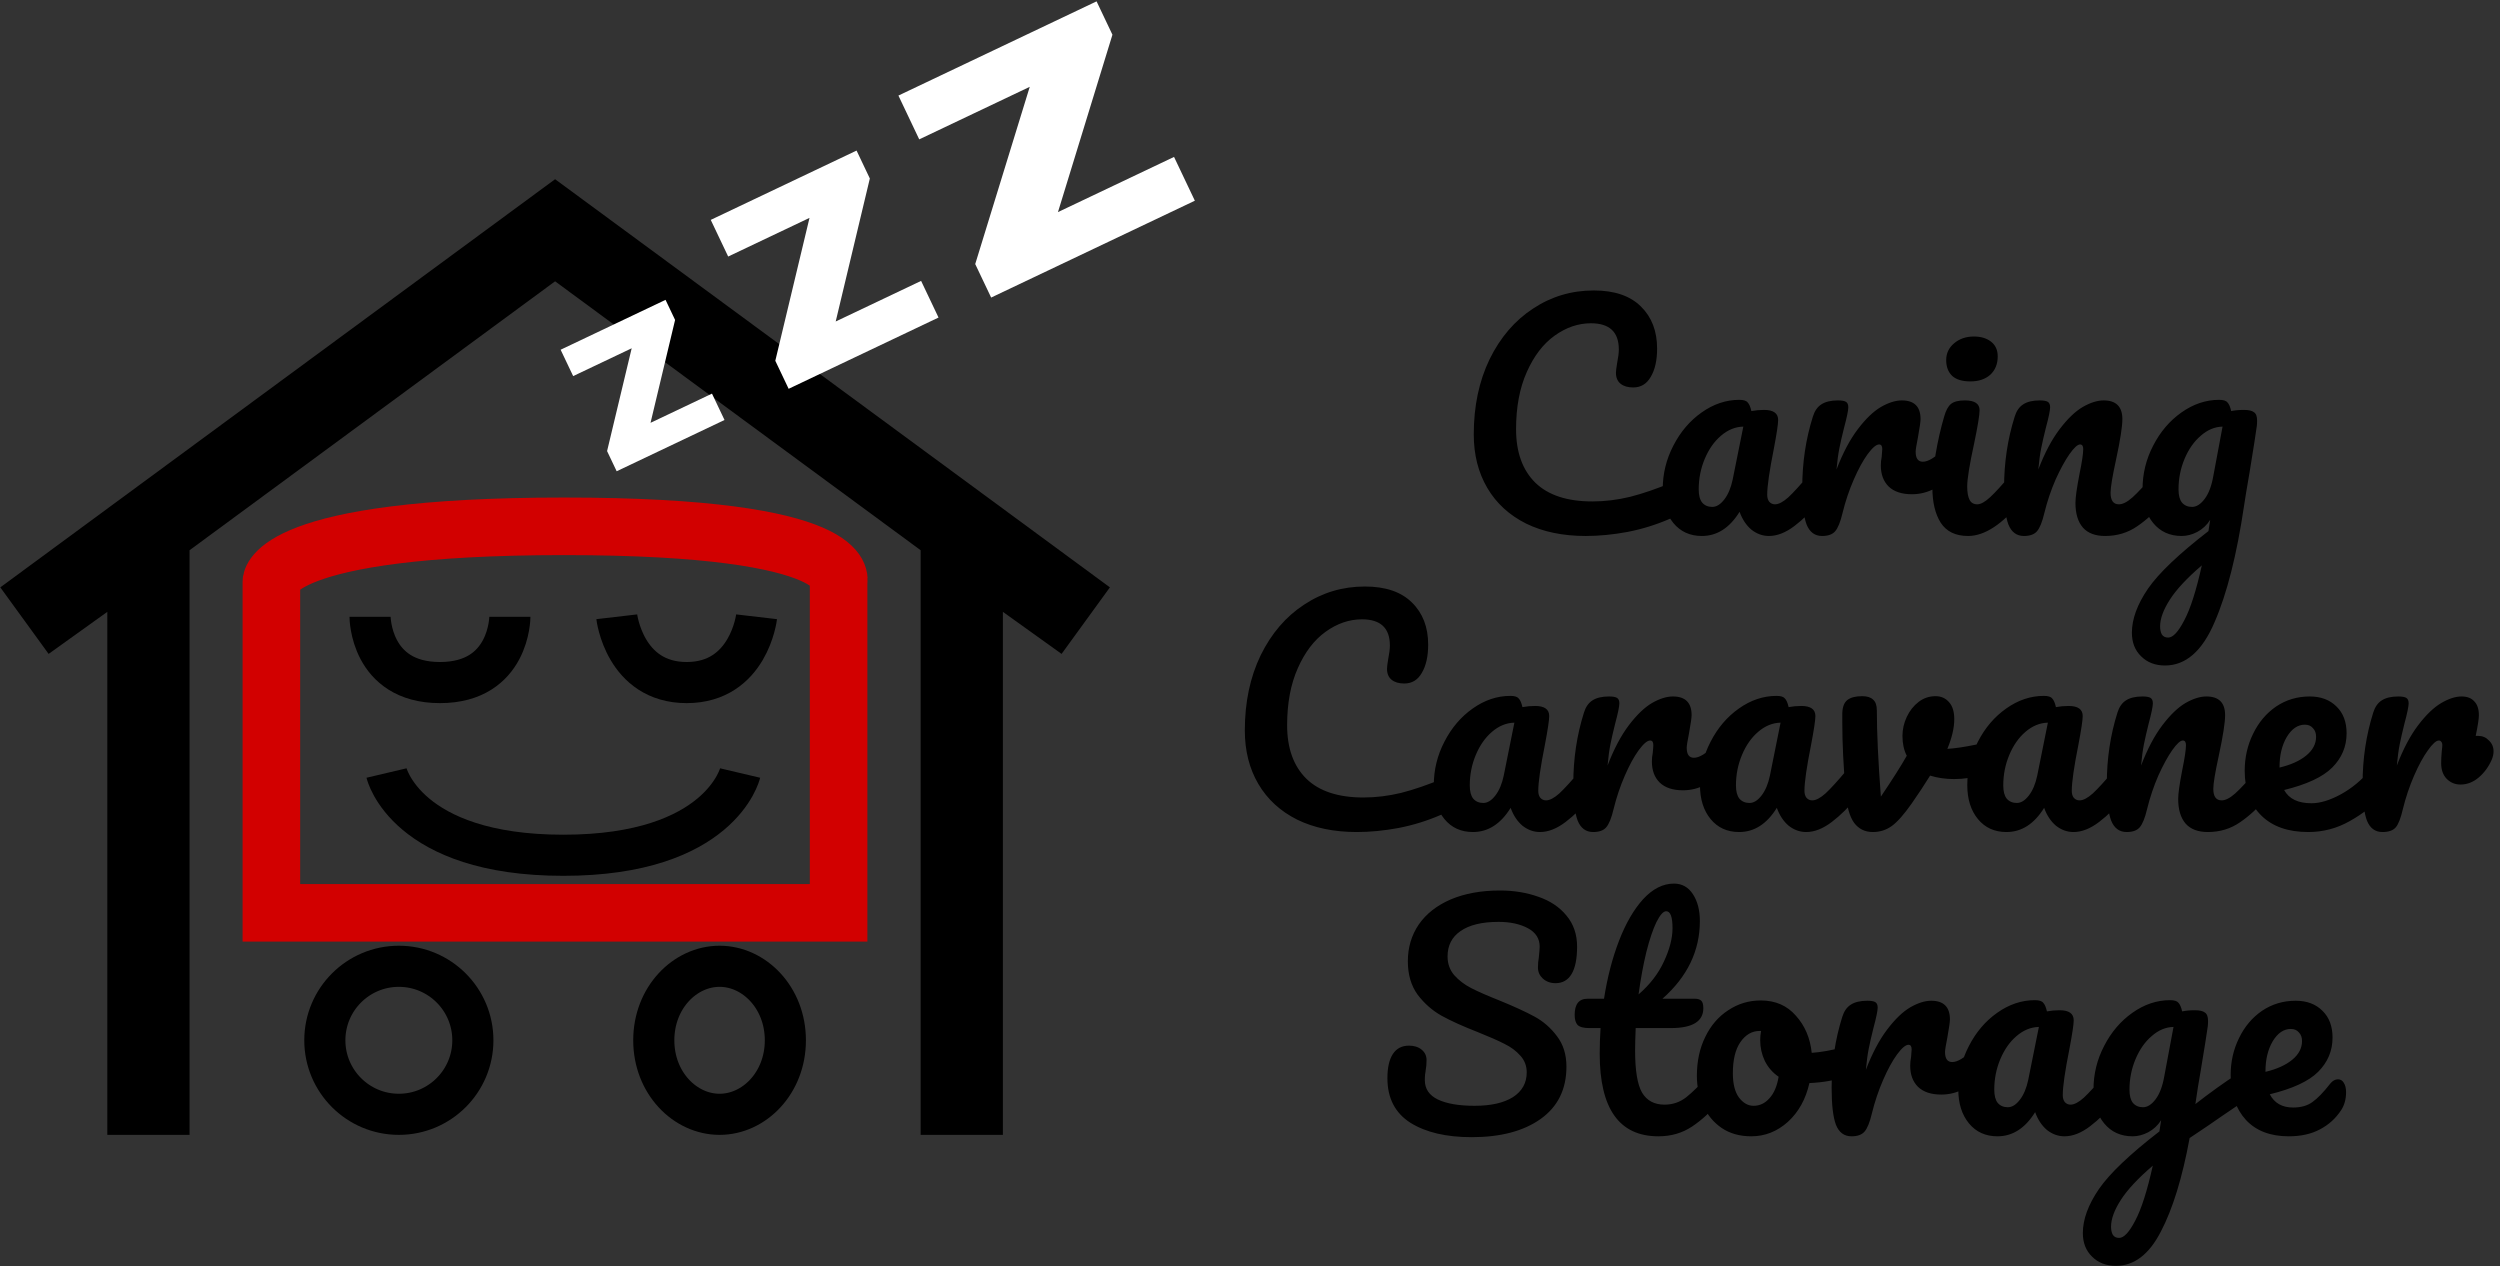
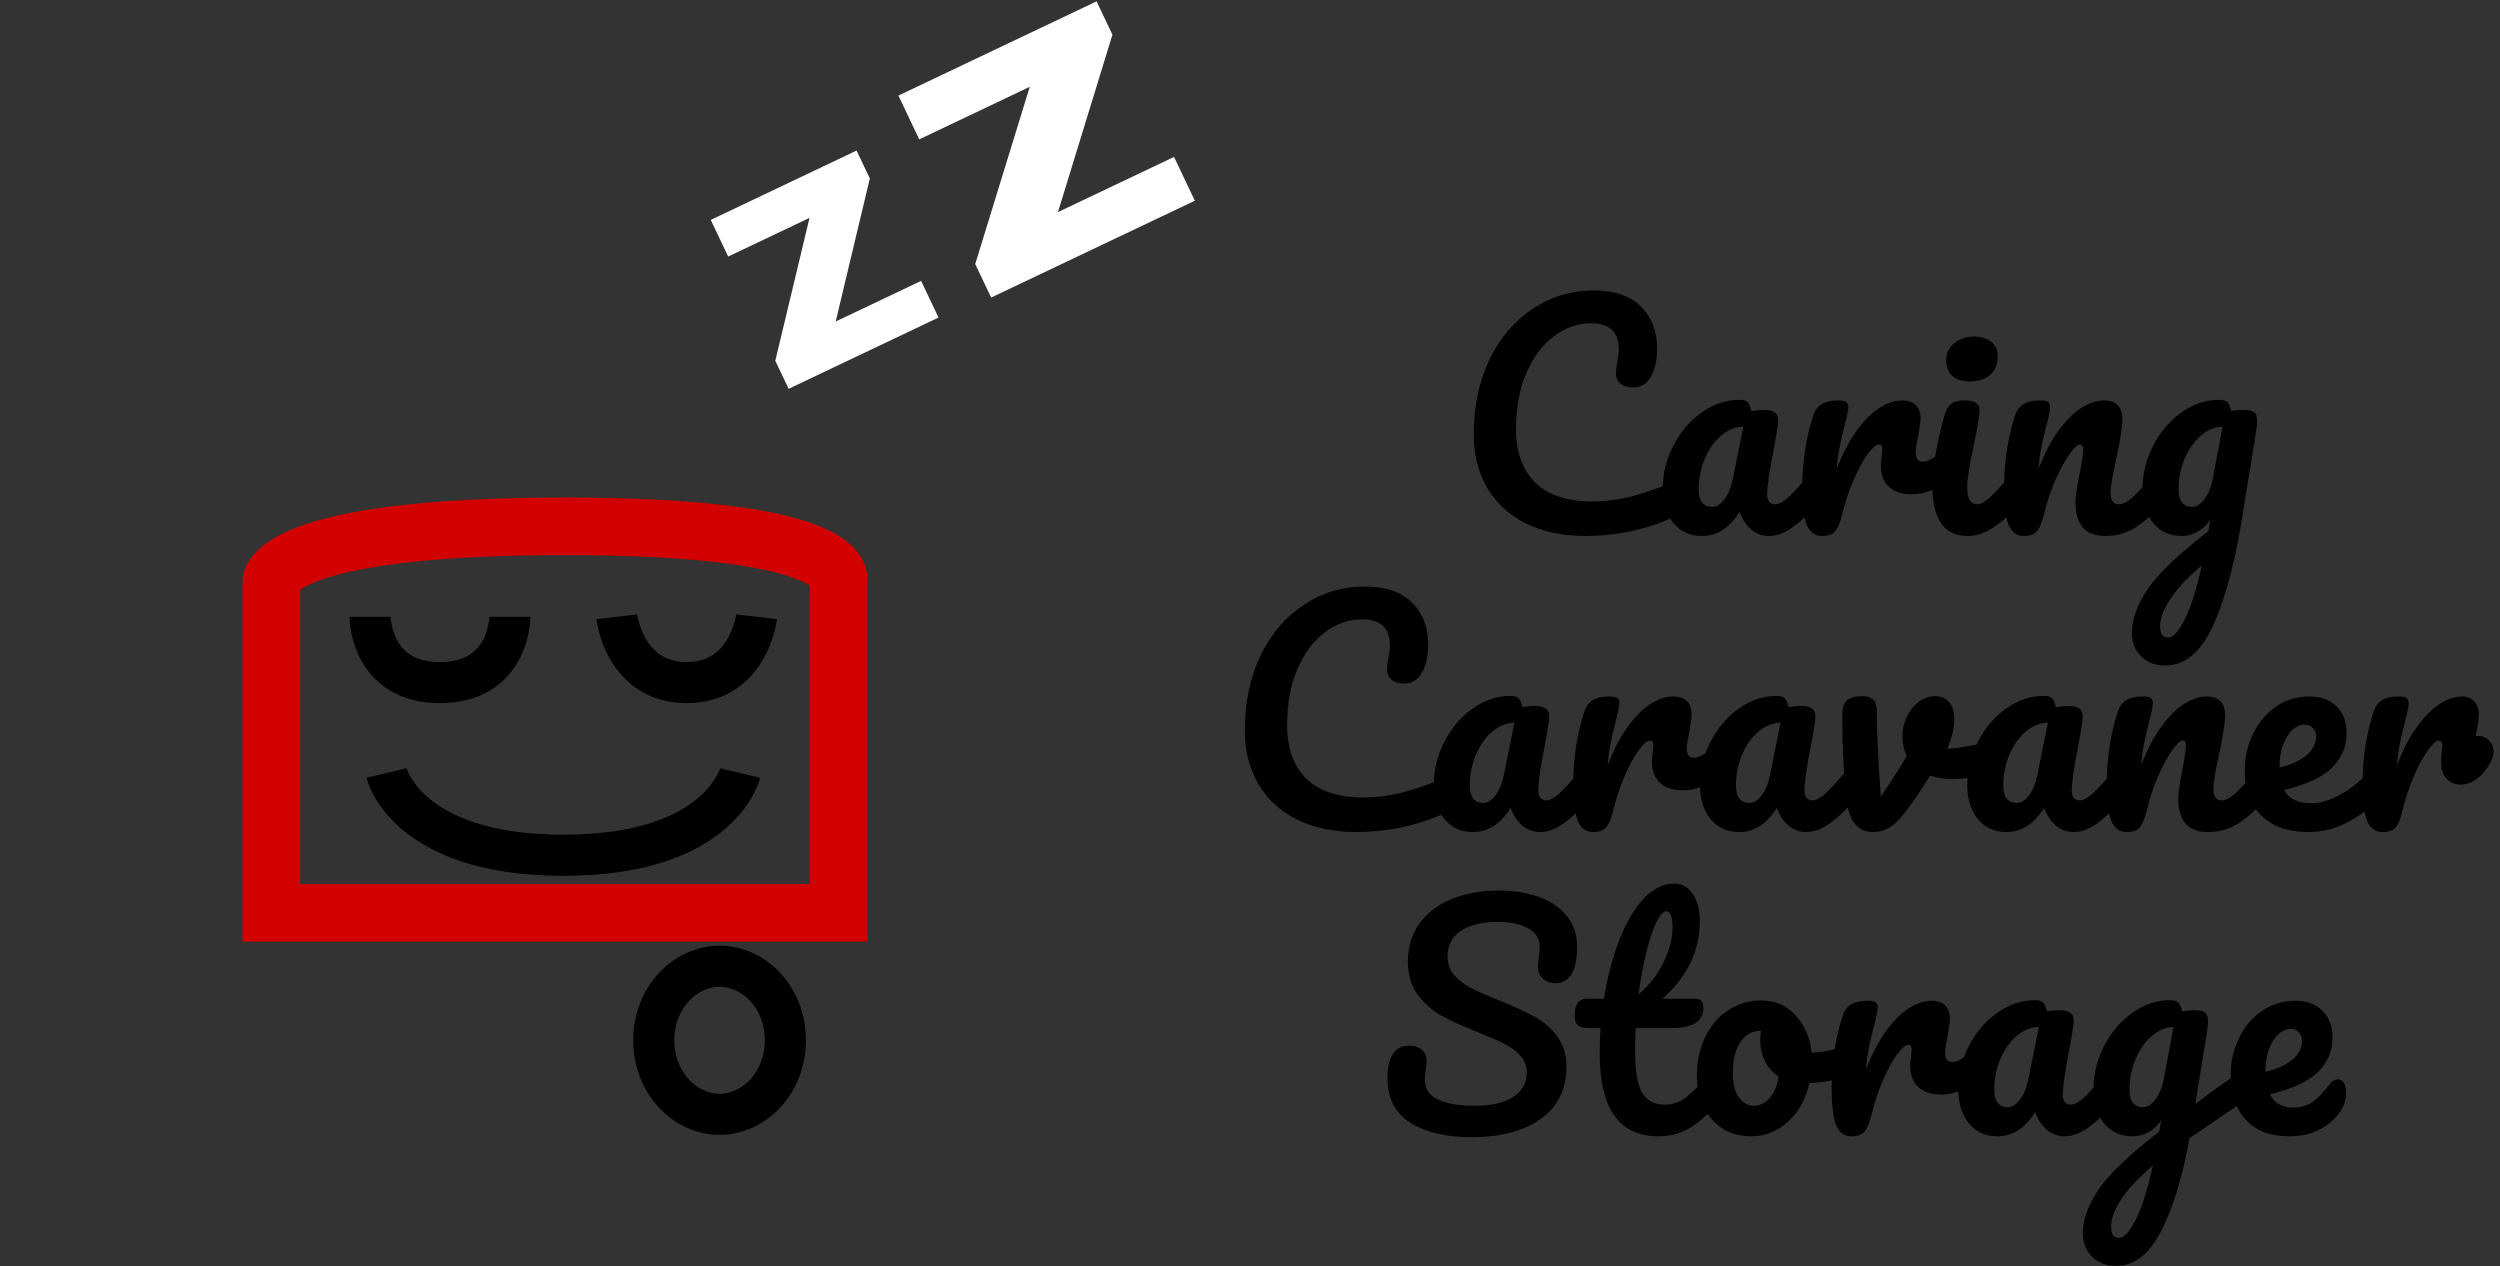
<svg xmlns="http://www.w3.org/2000/svg" width="304" height="154" viewBox="0 0 304 154" fill="none">
  <rect x="0" y="0" width="304" height="154" fill="#333333" stroke="none" />
-   <path d="M18.05 138V64.667L3 75.451L67.5 28L132 75.451L116.95 64.667V138" stroke="black" stroke-width="10" />
  <path d="M33 70.714V111H101.973V70.714C101.973 70.714 104.197 64 68.599 64C33 64 33 70.714 33 70.714Z" stroke="#D20000" stroke-width="7" />
-   <circle cx="48.5" cy="126.5" r="9" stroke="black" stroke-width="5" />
  <path d="M192.824 65.175C190.048 65.175 187.633 64.673 185.579 63.67C183.526 62.643 181.951 61.197 180.854 59.33C179.758 57.463 179.209 55.293 179.209 52.82C179.209 49.39 179.851 46.345 181.134 43.685C182.441 41.025 184.203 38.972 186.419 37.525C188.636 36.055 191.098 35.32 193.804 35.32C196.324 35.32 198.238 35.973 199.544 37.28C200.851 38.563 201.504 40.267 201.504 42.39C201.504 43.813 201.248 44.957 200.734 45.82C200.244 46.683 199.533 47.115 198.599 47.115C197.946 47.115 197.433 46.963 197.059 46.66C196.686 46.357 196.499 45.913 196.499 45.33C196.499 45.12 196.546 44.735 196.639 44.175C196.779 43.475 196.849 42.915 196.849 42.495C196.849 40.372 195.718 39.31 193.454 39.31C191.914 39.31 190.444 39.812 189.044 40.815C187.644 41.818 186.513 43.3 185.649 45.26C184.786 47.197 184.354 49.507 184.354 52.19C184.354 54.99 185.136 57.16 186.699 58.7C188.263 60.217 190.573 60.975 193.629 60.975C195.146 60.975 196.674 60.788 198.214 60.415C199.778 60.018 201.504 59.423 203.394 58.63C203.744 58.49 204.036 58.42 204.269 58.42C204.643 58.42 204.923 58.56 205.109 58.84C205.296 59.12 205.389 59.482 205.389 59.925C205.389 61.348 204.619 62.398 203.079 63.075C201.423 63.798 199.696 64.335 197.899 64.685C196.126 65.012 194.434 65.175 192.824 65.175ZM206.948 65.175C205.502 65.175 204.347 64.65 203.483 63.6C202.62 62.55 202.188 61.173 202.188 59.47C202.188 57.603 202.62 55.842 203.483 54.185C204.347 52.505 205.49 51.163 206.913 50.16C208.36 49.133 209.888 48.62 211.498 48.62C212.012 48.62 212.35 48.725 212.513 48.935C212.7 49.122 212.852 49.472 212.968 49.985C213.458 49.892 213.972 49.845 214.508 49.845C215.652 49.845 216.223 50.253 216.223 51.07C216.223 51.56 216.048 52.727 215.698 54.57C215.162 57.253 214.893 59.12 214.893 60.17C214.893 60.52 214.975 60.8 215.138 61.01C215.325 61.22 215.558 61.325 215.838 61.325C216.282 61.325 216.818 61.045 217.448 60.485C218.078 59.902 218.93 58.968 220.003 57.685C220.283 57.358 220.598 57.195 220.948 57.195C221.252 57.195 221.485 57.335 221.648 57.615C221.835 57.895 221.928 58.28 221.928 58.77C221.928 59.703 221.707 60.427 221.263 60.94C220.307 62.13 219.292 63.133 218.218 63.95C217.145 64.767 216.107 65.175 215.103 65.175C214.333 65.175 213.622 64.918 212.968 64.405C212.338 63.868 211.86 63.145 211.533 62.235C210.32 64.195 208.792 65.175 206.948 65.175ZM208.208 61.64C208.722 61.64 209.212 61.337 209.678 60.73C210.145 60.123 210.483 59.318 210.693 58.315L211.988 51.875C211.008 51.898 210.098 52.272 209.258 52.995C208.442 53.695 207.788 54.628 207.298 55.795C206.808 56.962 206.563 58.198 206.563 59.505C206.563 60.228 206.703 60.765 206.983 61.115C207.287 61.465 207.695 61.64 208.208 61.64ZM221.569 65.175C220.682 65.175 220.052 64.708 219.679 63.775C219.329 62.842 219.154 61.348 219.154 59.295C219.154 56.262 219.585 53.38 220.449 50.65C220.659 49.973 220.997 49.483 221.464 49.18C221.954 48.853 222.63 48.69 223.494 48.69C223.96 48.69 224.287 48.748 224.474 48.865C224.66 48.982 224.754 49.203 224.754 49.53C224.754 49.903 224.579 50.743 224.229 52.05C223.995 52.983 223.809 53.8 223.669 54.5C223.529 55.2 223.412 56.063 223.319 57.09C224.089 55.083 224.952 53.45 225.909 52.19C226.865 50.93 227.799 50.032 228.709 49.495C229.642 48.958 230.494 48.69 231.264 48.69C232.78 48.69 233.539 49.448 233.539 50.965C233.539 51.268 233.434 52.003 233.224 53.17C233.037 54.103 232.944 54.687 232.944 54.92C232.944 55.737 233.235 56.145 233.819 56.145C234.472 56.145 235.312 55.632 236.339 54.605C236.642 54.302 236.957 54.15 237.284 54.15C237.587 54.15 237.82 54.29 237.984 54.57C238.17 54.827 238.264 55.177 238.264 55.62C238.264 56.483 238.03 57.16 237.564 57.65C236.91 58.327 236.14 58.91 235.254 59.4C234.39 59.867 233.469 60.1 232.489 60.1C231.252 60.1 230.307 59.785 229.654 59.155C229.024 58.525 228.709 57.673 228.709 56.6C228.709 56.25 228.744 55.9 228.814 55.55C228.86 55.083 228.884 54.768 228.884 54.605C228.884 54.232 228.755 54.045 228.499 54.045C228.149 54.045 227.682 54.442 227.099 55.235C226.539 56.005 225.979 57.032 225.419 58.315C224.859 59.598 224.404 60.952 224.054 62.375C223.797 63.472 223.494 64.218 223.144 64.615C222.817 64.988 222.292 65.175 221.569 65.175ZM239.597 46.38C238.617 46.38 237.882 46.158 237.392 45.715C236.902 45.248 236.657 44.607 236.657 43.79C236.657 42.973 236.972 42.297 237.602 41.76C238.255 41.2 239.06 40.92 240.017 40.92C240.88 40.92 241.58 41.13 242.117 41.55C242.653 41.97 242.922 42.565 242.922 43.335C242.922 44.268 242.618 45.015 242.012 45.575C241.405 46.112 240.6 46.38 239.597 46.38ZM239.317 65.175C237.8 65.175 236.692 64.638 235.992 63.565C235.315 62.492 234.977 61.068 234.977 59.295C234.977 58.245 235.105 56.903 235.362 55.27C235.642 53.613 235.992 52.073 236.412 50.65C236.622 49.903 236.902 49.39 237.252 49.11C237.602 48.83 238.162 48.69 238.932 48.69C240.122 48.69 240.717 49.087 240.717 49.88C240.717 50.463 240.495 51.817 240.052 53.94C239.492 56.507 239.212 58.245 239.212 59.155C239.212 59.855 239.305 60.392 239.492 60.765C239.678 61.138 239.993 61.325 240.437 61.325C240.857 61.325 241.382 61.033 242.012 60.45C242.642 59.867 243.482 58.945 244.532 57.685C244.812 57.358 245.127 57.195 245.477 57.195C245.78 57.195 246.013 57.335 246.177 57.615C246.363 57.895 246.457 58.28 246.457 58.77C246.457 59.703 246.235 60.427 245.792 60.94C243.482 63.763 241.323 65.175 239.317 65.175ZM246.11 65.175C245.223 65.175 244.593 64.708 244.22 63.775C243.87 62.842 243.695 61.348 243.695 59.295C243.695 56.262 244.126 53.38 244.99 50.65C245.2 49.973 245.538 49.483 246.005 49.18C246.495 48.853 247.171 48.69 248.035 48.69C248.501 48.69 248.828 48.748 249.015 48.865C249.201 48.982 249.295 49.203 249.295 49.53C249.295 49.903 249.12 50.743 248.77 52.05C248.536 52.983 248.35 53.8 248.21 54.5C248.07 55.2 247.953 56.063 247.86 57.09C248.63 55.083 249.493 53.45 250.45 52.19C251.406 50.93 252.34 50.032 253.25 49.495C254.183 48.958 255.035 48.69 255.805 48.69C257.321 48.69 258.08 49.448 258.08 50.965C258.08 51.875 257.823 53.52 257.31 55.9C256.866 57.93 256.645 59.272 256.645 59.925C256.645 60.858 256.983 61.325 257.66 61.325C258.126 61.325 258.675 61.045 259.305 60.485C259.958 59.902 260.821 58.968 261.895 57.685C262.175 57.358 262.49 57.195 262.84 57.195C263.143 57.195 263.376 57.335 263.54 57.615C263.726 57.895 263.82 58.28 263.82 58.77C263.82 59.703 263.598 60.427 263.155 60.94C262.151 62.177 261.066 63.192 259.9 63.985C258.756 64.778 257.45 65.175 255.98 65.175C254.79 65.175 253.891 64.837 253.285 64.16C252.678 63.46 252.375 62.457 252.375 61.15C252.375 60.497 252.538 59.33 252.865 57.65C253.168 56.18 253.32 55.165 253.32 54.605C253.32 54.232 253.191 54.045 252.935 54.045C252.631 54.045 252.2 54.442 251.64 55.235C251.103 56.005 250.543 57.032 249.96 58.315C249.4 59.598 248.945 60.952 248.595 62.375C248.338 63.472 248.035 64.218 247.685 64.615C247.358 64.988 246.833 65.175 246.11 65.175ZM272.853 49.845C273.436 49.845 273.845 49.938 274.078 50.125C274.335 50.288 274.463 50.627 274.463 51.14C274.463 51.42 274.451 51.642 274.428 51.805C274.335 52.528 274.043 54.395 273.553 57.405C273.203 59.435 272.981 60.777 272.888 61.43C272.001 67.45 270.8 72.198 269.283 75.675C267.79 79.175 265.783 80.925 263.263 80.925C262.073 80.925 261.105 80.552 260.358 79.805C259.611 79.082 259.238 78.125 259.238 76.935C259.238 75.278 259.891 73.493 261.198 71.58C262.505 69.69 264.955 67.357 268.548 64.58L268.758 63.215C268.361 63.845 267.836 64.335 267.183 64.685C266.553 65.012 265.923 65.175 265.293 65.175C263.846 65.175 262.691 64.65 261.828 63.6C260.965 62.55 260.533 61.173 260.533 59.47C260.533 57.603 260.965 55.842 261.828 54.185C262.691 52.505 263.835 51.163 265.258 50.16C266.705 49.133 268.233 48.62 269.843 48.62C270.356 48.62 270.695 48.725 270.858 48.935C271.045 49.122 271.196 49.472 271.313 49.985C271.756 49.892 272.27 49.845 272.853 49.845ZM266.553 61.64C267.09 61.64 267.603 61.313 268.093 60.66C268.583 60.007 268.933 59.073 269.143 57.86L270.263 51.875C269.306 51.898 268.42 52.272 267.603 52.995C266.786 53.695 266.133 54.628 265.643 55.795C265.153 56.962 264.908 58.198 264.908 59.505C264.908 60.228 265.048 60.765 265.328 61.115C265.631 61.465 266.04 61.64 266.553 61.64ZM263.648 77.53C264.231 77.53 264.885 76.83 265.608 75.43C266.355 74.03 267.066 71.802 267.743 68.745C265.946 70.285 264.651 71.673 263.858 72.91C263.065 74.147 262.668 75.232 262.668 76.165C262.668 76.562 262.738 76.888 262.878 77.145C263.041 77.402 263.298 77.53 263.648 77.53ZM164.985 101.175C162.208 101.175 159.793 100.673 157.74 99.67C155.687 98.643 154.112 97.197 153.015 95.33C151.918 93.463 151.37 91.293 151.37 88.82C151.37 85.39 152.012 82.345 153.295 79.685C154.602 77.025 156.363 74.972 158.58 73.525C160.797 72.055 163.258 71.32 165.965 71.32C168.485 71.32 170.398 71.973 171.705 73.28C173.012 74.563 173.665 76.267 173.665 78.39C173.665 79.813 173.408 80.957 172.895 81.82C172.405 82.683 171.693 83.115 170.76 83.115C170.107 83.115 169.593 82.963 169.22 82.66C168.847 82.357 168.66 81.913 168.66 81.33C168.66 81.12 168.707 80.735 168.8 80.175C168.94 79.475 169.01 78.915 169.01 78.495C169.01 76.372 167.878 75.31 165.615 75.31C164.075 75.31 162.605 75.812 161.205 76.815C159.805 77.818 158.673 79.3 157.81 81.26C156.947 83.197 156.515 85.507 156.515 88.19C156.515 90.99 157.297 93.16 158.86 94.7C160.423 96.217 162.733 96.975 165.79 96.975C167.307 96.975 168.835 96.788 170.375 96.415C171.938 96.018 173.665 95.423 175.555 94.63C175.905 94.49 176.197 94.42 176.43 94.42C176.803 94.42 177.083 94.56 177.27 94.84C177.457 95.12 177.55 95.482 177.55 95.925C177.55 97.348 176.78 98.398 175.24 99.075C173.583 99.798 171.857 100.335 170.06 100.685C168.287 101.012 166.595 101.175 164.985 101.175ZM179.109 101.175C177.662 101.175 176.507 100.65 175.644 99.6C174.781 98.55 174.349 97.173 174.349 95.47C174.349 93.603 174.781 91.842 175.644 90.185C176.507 88.505 177.651 87.163 179.074 86.16C180.521 85.133 182.049 84.62 183.659 84.62C184.172 84.62 184.511 84.725 184.674 84.935C184.861 85.122 185.012 85.472 185.129 85.985C185.619 85.892 186.132 85.845 186.669 85.845C187.812 85.845 188.384 86.253 188.384 87.07C188.384 87.56 188.209 88.727 187.859 90.57C187.322 93.253 187.054 95.12 187.054 96.17C187.054 96.52 187.136 96.8 187.299 97.01C187.486 97.22 187.719 97.325 187.999 97.325C188.442 97.325 188.979 97.045 189.609 96.485C190.239 95.902 191.091 94.968 192.164 93.685C192.444 93.358 192.759 93.195 193.109 93.195C193.412 93.195 193.646 93.335 193.809 93.615C193.996 93.895 194.089 94.28 194.089 94.77C194.089 95.703 193.867 96.427 193.424 96.94C192.467 98.13 191.452 99.133 190.379 99.95C189.306 100.767 188.267 101.175 187.264 101.175C186.494 101.175 185.782 100.918 185.129 100.405C184.499 99.868 184.021 99.145 183.694 98.235C182.481 100.195 180.952 101.175 179.109 101.175ZM180.369 97.64C180.882 97.64 181.372 97.337 181.839 96.73C182.306 96.123 182.644 95.318 182.854 94.315L184.149 87.875C183.169 87.898 182.259 88.272 181.419 88.995C180.602 89.695 179.949 90.628 179.459 91.795C178.969 92.962 178.724 94.198 178.724 95.505C178.724 96.228 178.864 96.765 179.144 97.115C179.447 97.465 179.856 97.64 180.369 97.64ZM193.729 101.175C192.843 101.175 192.213 100.708 191.839 99.775C191.489 98.842 191.314 97.348 191.314 95.295C191.314 92.262 191.746 89.38 192.609 86.65C192.819 85.973 193.158 85.483 193.624 85.18C194.114 84.853 194.791 84.69 195.654 84.69C196.121 84.69 196.448 84.748 196.634 84.865C196.821 84.982 196.914 85.203 196.914 85.53C196.914 85.903 196.739 86.743 196.389 88.05C196.156 88.983 195.969 89.8 195.829 90.5C195.689 91.2 195.573 92.063 195.479 93.09C196.249 91.083 197.113 89.45 198.069 88.19C199.026 86.93 199.959 86.032 200.869 85.495C201.803 84.958 202.654 84.69 203.424 84.69C204.941 84.69 205.699 85.448 205.699 86.965C205.699 87.268 205.594 88.003 205.384 89.17C205.198 90.103 205.104 90.687 205.104 90.92C205.104 91.737 205.396 92.145 205.979 92.145C206.633 92.145 207.473 91.632 208.499 90.605C208.803 90.302 209.118 90.15 209.444 90.15C209.748 90.15 209.981 90.29 210.144 90.57C210.331 90.827 210.424 91.177 210.424 91.62C210.424 92.483 210.191 93.16 209.724 93.65C209.071 94.327 208.301 94.91 207.414 95.4C206.551 95.867 205.629 96.1 204.649 96.1C203.413 96.1 202.468 95.785 201.814 95.155C201.184 94.525 200.869 93.673 200.869 92.6C200.869 92.25 200.904 91.9 200.974 91.55C201.021 91.083 201.044 90.768 201.044 90.605C201.044 90.232 200.916 90.045 200.659 90.045C200.309 90.045 199.843 90.442 199.259 91.235C198.699 92.005 198.139 93.032 197.579 94.315C197.019 95.598 196.564 96.952 196.214 98.375C195.958 99.472 195.654 100.218 195.304 100.615C194.978 100.988 194.453 101.175 193.729 101.175ZM211.477 101.175C210.031 101.175 208.876 100.65 208.012 99.6C207.149 98.55 206.717 97.173 206.717 95.47C206.717 93.603 207.149 91.842 208.012 90.185C208.876 88.505 210.019 87.163 211.442 86.16C212.889 85.133 214.417 84.62 216.027 84.62C216.541 84.62 216.879 84.725 217.042 84.935C217.229 85.122 217.381 85.472 217.497 85.985C217.987 85.892 218.501 85.845 219.037 85.845C220.181 85.845 220.752 86.253 220.752 87.07C220.752 87.56 220.577 88.727 220.227 90.57C219.691 93.253 219.422 95.12 219.422 96.17C219.422 96.52 219.504 96.8 219.667 97.01C219.854 97.22 220.087 97.325 220.367 97.325C220.811 97.325 221.347 97.045 221.977 96.485C222.607 95.902 223.459 94.968 224.532 93.685C224.812 93.358 225.127 93.195 225.477 93.195C225.781 93.195 226.014 93.335 226.177 93.615C226.364 93.895 226.457 94.28 226.457 94.77C226.457 95.703 226.236 96.427 225.792 96.94C224.836 98.13 223.821 99.133 222.747 99.95C221.674 100.767 220.636 101.175 219.632 101.175C218.862 101.175 218.151 100.918 217.497 100.405C216.867 99.868 216.389 99.145 216.062 98.235C214.849 100.195 213.321 101.175 211.477 101.175ZM212.737 97.64C213.251 97.64 213.741 97.337 214.207 96.73C214.674 96.123 215.012 95.318 215.222 94.315L216.517 87.875C215.537 87.898 214.627 88.272 213.787 88.995C212.971 89.695 212.317 90.628 211.827 91.795C211.337 92.962 211.092 94.198 211.092 95.505C211.092 96.228 211.232 96.765 211.512 97.115C211.816 97.465 212.224 97.64 212.737 97.64ZM241.279 90.36C241.349 90.337 241.466 90.325 241.629 90.325C241.979 90.325 242.248 90.442 242.434 90.675C242.621 90.908 242.714 91.223 242.714 91.62C242.714 92.343 242.574 92.915 242.294 93.335C242.014 93.732 241.594 94.023 241.034 94.21C239.961 94.56 238.818 94.735 237.604 94.735C236.578 94.735 235.609 94.595 234.699 94.315C234.023 95.412 233.276 96.543 232.459 97.71C231.526 99.04 230.721 99.95 230.044 100.44C229.368 100.93 228.598 101.175 227.734 101.175C226.778 101.175 226.019 100.802 225.459 100.055C224.923 99.308 224.584 98.13 224.444 96.52C224.164 93.253 224.024 90.395 224.024 87.945V86.72C224.048 85.95 224.258 85.413 224.654 85.11C225.051 84.807 225.646 84.655 226.439 84.655C227.046 84.655 227.489 84.795 227.769 85.075C228.073 85.332 228.224 85.775 228.224 86.405C228.224 89.088 228.388 92.577 228.714 96.87C230.114 94.793 231.164 93.137 231.864 91.9C231.514 91.223 231.339 90.418 231.339 89.485C231.339 88.692 231.514 87.922 231.864 87.175C232.214 86.428 232.693 85.822 233.299 85.355C233.906 84.888 234.594 84.655 235.364 84.655C236.041 84.655 236.589 84.9 237.009 85.39C237.429 85.857 237.639 86.545 237.639 87.455C237.639 88.505 237.359 89.707 236.799 91.06C237.686 91.013 238.864 90.838 240.334 90.535L241.279 90.36ZM243.982 101.175C242.535 101.175 241.38 100.65 240.517 99.6C239.654 98.55 239.222 97.173 239.222 95.47C239.222 93.603 239.654 91.842 240.517 90.185C241.38 88.505 242.524 87.163 243.947 86.16C245.394 85.133 246.922 84.62 248.532 84.62C249.045 84.62 249.384 84.725 249.547 84.935C249.734 85.122 249.885 85.472 250.002 85.985C250.492 85.892 251.005 85.845 251.542 85.845C252.685 85.845 253.257 86.253 253.257 87.07C253.257 87.56 253.082 88.727 252.732 90.57C252.195 93.253 251.927 95.12 251.927 96.17C251.927 96.52 252.009 96.8 252.172 97.01C252.359 97.22 252.592 97.325 252.872 97.325C253.315 97.325 253.852 97.045 254.482 96.485C255.112 95.902 255.964 94.968 257.037 93.685C257.317 93.358 257.632 93.195 257.982 93.195C258.285 93.195 258.519 93.335 258.682 93.615C258.869 93.895 258.962 94.28 258.962 94.77C258.962 95.703 258.74 96.427 258.297 96.94C257.34 98.13 256.325 99.133 255.252 99.95C254.179 100.767 253.14 101.175 252.137 101.175C251.367 101.175 250.655 100.918 250.002 100.405C249.372 99.868 248.894 99.145 248.567 98.235C247.354 100.195 245.825 101.175 243.982 101.175ZM245.242 97.64C245.755 97.64 246.245 97.337 246.712 96.73C247.179 96.123 247.517 95.318 247.727 94.315L249.022 87.875C248.042 87.898 247.132 88.272 246.292 88.995C245.475 89.695 244.822 90.628 244.332 91.795C243.842 92.962 243.597 94.198 243.597 95.505C243.597 96.228 243.737 96.765 244.017 97.115C244.32 97.465 244.729 97.64 245.242 97.64ZM258.603 101.175C257.716 101.175 257.086 100.708 256.713 99.775C256.363 98.842 256.188 97.348 256.188 95.295C256.188 92.262 256.619 89.38 257.483 86.65C257.693 85.973 258.031 85.483 258.498 85.18C258.988 84.853 259.664 84.69 260.528 84.69C260.994 84.69 261.321 84.748 261.508 84.865C261.694 84.982 261.788 85.203 261.788 85.53C261.788 85.903 261.613 86.743 261.263 88.05C261.029 88.983 260.843 89.8 260.703 90.5C260.563 91.2 260.446 92.063 260.353 93.09C261.123 91.083 261.986 89.45 262.943 88.19C263.899 86.93 264.833 86.032 265.743 85.495C266.676 84.958 267.528 84.69 268.298 84.69C269.814 84.69 270.573 85.448 270.573 86.965C270.573 87.875 270.316 89.52 269.803 91.9C269.359 93.93 269.138 95.272 269.138 95.925C269.138 96.858 269.476 97.325 270.153 97.325C270.619 97.325 271.168 97.045 271.798 96.485C272.451 95.902 273.314 94.968 274.388 93.685C274.668 93.358 274.983 93.195 275.333 93.195C275.636 93.195 275.869 93.335 276.033 93.615C276.219 93.895 276.312 94.28 276.312 94.77C276.312 95.703 276.091 96.427 275.648 96.94C274.644 98.177 273.559 99.192 272.393 99.985C271.249 100.778 269.943 101.175 268.473 101.175C267.283 101.175 266.384 100.837 265.778 100.16C265.171 99.46 264.868 98.457 264.868 97.15C264.868 96.497 265.031 95.33 265.358 93.65C265.661 92.18 265.813 91.165 265.813 90.605C265.813 90.232 265.684 90.045 265.428 90.045C265.124 90.045 264.693 90.442 264.133 91.235C263.596 92.005 263.036 93.032 262.453 94.315C261.893 95.598 261.438 96.952 261.088 98.375C260.831 99.472 260.528 100.218 260.178 100.615C259.851 100.988 259.326 101.175 258.603 101.175ZM289.091 93.195C289.394 93.195 289.627 93.335 289.791 93.615C289.977 93.895 290.071 94.28 290.071 94.77C290.071 95.703 289.849 96.427 289.406 96.94C288.542 97.99 287.317 98.958 285.731 99.845C284.167 100.732 282.487 101.175 280.691 101.175C278.241 101.175 276.339 100.51 274.986 99.18C273.632 97.85 272.956 96.03 272.956 93.72C272.956 92.11 273.294 90.617 273.971 89.24C274.647 87.84 275.581 86.732 276.771 85.915C277.984 85.098 279.349 84.69 280.866 84.69C282.219 84.69 283.304 85.098 284.121 85.915C284.937 86.708 285.346 87.793 285.346 89.17C285.346 90.78 284.762 92.168 283.596 93.335C282.452 94.478 280.504 95.388 277.751 96.065C278.334 97.138 279.442 97.675 281.076 97.675C282.126 97.675 283.316 97.313 284.646 96.59C285.999 95.843 287.166 94.875 288.146 93.685C288.426 93.358 288.741 93.195 289.091 93.195ZM280.271 88.12C279.407 88.12 278.672 88.622 278.066 89.625C277.482 90.628 277.191 91.842 277.191 93.265V93.335C278.567 93.008 279.652 92.518 280.446 91.865C281.239 91.212 281.636 90.453 281.636 89.59C281.636 89.147 281.507 88.797 281.251 88.54C281.017 88.26 280.691 88.12 280.271 88.12ZM301.361 89.485C301.874 89.485 302.306 89.672 302.656 90.045C303.029 90.395 303.216 90.838 303.216 91.375C303.216 91.678 303.146 92.005 303.006 92.355C302.633 93.218 302.108 93.942 301.431 94.525C300.754 95.108 300.008 95.4 299.191 95.4C298.538 95.4 297.978 95.167 297.511 94.7C297.068 94.233 296.846 93.603 296.846 92.81C296.846 92.367 296.869 91.888 296.916 91.375C296.963 91.002 296.986 90.745 296.986 90.605C296.986 90.418 296.939 90.278 296.846 90.185C296.776 90.092 296.683 90.045 296.566 90.045C296.239 90.045 295.796 90.442 295.236 91.235C294.676 92.005 294.116 93.032 293.556 94.315C292.996 95.598 292.541 96.952 292.191 98.375C291.934 99.495 291.643 100.242 291.316 100.615C290.989 100.988 290.453 101.175 289.706 101.175C288.819 101.175 288.189 100.708 287.816 99.775C287.466 98.842 287.291 97.348 287.291 95.295C287.291 92.262 287.723 89.38 288.586 86.65C288.796 85.973 289.134 85.483 289.601 85.18C290.091 84.853 290.768 84.69 291.631 84.69C292.098 84.69 292.424 84.748 292.611 84.865C292.798 84.982 292.891 85.203 292.891 85.53C292.891 85.903 292.716 86.743 292.366 88.05C292.133 88.983 291.946 89.8 291.806 90.5C291.666 91.2 291.549 92.063 291.456 93.09C292.226 91.083 293.089 89.45 294.046 88.19C295.003 86.93 295.936 86.032 296.846 85.495C297.756 84.958 298.584 84.69 299.331 84.69C300.008 84.69 300.521 84.888 300.871 85.285C301.244 85.658 301.431 86.218 301.431 86.965C301.431 87.408 301.303 88.248 301.046 89.485H301.361ZM178.964 138.28C175.86 138.28 173.375 137.697 171.509 136.53C169.642 135.34 168.709 133.532 168.709 131.105C168.709 129.822 168.93 128.842 169.374 128.165C169.817 127.488 170.47 127.15 171.334 127.15C171.964 127.15 172.477 127.313 172.874 127.64C173.27 127.967 173.469 128.387 173.469 128.9C173.469 129.367 173.434 129.775 173.364 130.125C173.364 130.218 173.34 130.382 173.294 130.615C173.27 130.848 173.259 131.093 173.259 131.35C173.259 132.4 173.784 133.182 174.834 133.695C175.907 134.208 177.4 134.465 179.314 134.465C181.297 134.465 182.849 134.115 183.969 133.415C185.089 132.692 185.649 131.688 185.649 130.405C185.649 129.612 185.392 128.935 184.879 128.375C184.365 127.792 183.724 127.313 182.954 126.94C182.184 126.543 181.099 126.065 179.699 125.505C177.902 124.805 176.432 124.14 175.289 123.51C174.169 122.88 173.2 122.028 172.384 120.955C171.59 119.858 171.194 118.505 171.194 116.895C171.194 115.215 171.637 113.722 172.524 112.415C173.434 111.108 174.729 110.093 176.409 109.37C178.112 108.647 180.107 108.285 182.394 108.285C184.097 108.285 185.66 108.542 187.084 109.055C188.507 109.545 189.639 110.303 190.479 111.33C191.342 112.357 191.774 113.617 191.774 115.11C191.774 116.58 191.552 117.688 191.109 118.435C190.665 119.182 190.012 119.555 189.149 119.555C188.542 119.555 188.029 119.368 187.609 118.995C187.212 118.622 187.014 118.178 187.014 117.665C187.014 117.222 187.049 116.813 187.119 116.44C187.189 115.74 187.224 115.297 187.224 115.11C187.224 114.13 186.745 113.383 185.789 112.87C184.832 112.357 183.642 112.1 182.219 112.1C180.212 112.1 178.672 112.473 177.599 113.22C176.549 113.943 176.024 114.97 176.024 116.3C176.024 117.187 176.292 117.945 176.829 118.575C177.389 119.205 178.077 119.73 178.894 120.15C179.71 120.57 180.854 121.072 182.324 121.655C184.097 122.378 185.52 123.032 186.594 123.615C187.667 124.198 188.577 124.992 189.324 125.995C190.094 126.998 190.479 128.235 190.479 129.705C190.479 132.458 189.429 134.582 187.329 136.075C185.252 137.545 182.464 138.28 178.964 138.28ZM208.734 130.195C209.038 130.195 209.271 130.335 209.434 130.615C209.621 130.895 209.714 131.28 209.714 131.77C209.714 132.703 209.493 133.427 209.049 133.94C208.046 135.177 206.949 136.192 205.759 136.985C204.569 137.778 203.204 138.175 201.664 138.175C196.904 138.175 194.524 134.827 194.524 128.13C194.524 127.103 194.559 126.065 194.629 125.015H193.264C192.564 125.015 192.086 124.887 191.829 124.63C191.596 124.373 191.479 123.965 191.479 123.405C191.479 122.098 192.004 121.445 193.054 121.445H195.049C195.446 118.878 196.053 116.533 196.869 114.41C197.686 112.287 198.666 110.595 199.809 109.335C200.976 108.075 202.224 107.445 203.554 107.445C204.534 107.445 205.304 107.877 205.864 108.74C206.424 109.603 206.704 110.688 206.704 111.995C206.704 115.612 205.188 118.762 202.154 121.445H206.074C206.448 121.445 206.716 121.527 206.879 121.69C207.043 121.853 207.124 122.157 207.124 122.6C207.124 124.21 205.806 125.015 203.169 125.015H198.899C198.853 126.182 198.829 127.092 198.829 127.745C198.829 130.172 199.109 131.875 199.669 132.855C200.253 133.835 201.163 134.325 202.399 134.325C203.403 134.325 204.289 134.022 205.059 133.415C205.829 132.808 206.739 131.898 207.789 130.685C208.069 130.358 208.384 130.195 208.734 130.195ZM202.609 110.805C202.259 110.805 201.863 111.248 201.419 112.135C200.999 112.998 200.591 114.212 200.194 115.775C199.821 117.315 199.506 119.03 199.249 120.92C200.626 119.73 201.653 118.4 202.329 116.93C203.029 115.437 203.379 114.083 203.379 112.87C203.379 111.493 203.123 110.805 202.609 110.805ZM224.715 127.255C225.018 127.255 225.251 127.407 225.415 127.71C225.578 128.013 225.66 128.398 225.66 128.865C225.66 129.985 225.321 130.65 224.645 130.86C223.245 131.35 221.705 131.63 220.025 131.7C219.581 133.66 218.706 135.235 217.4 136.425C216.093 137.592 214.611 138.175 212.955 138.175C211.555 138.175 210.353 137.837 209.35 137.16C208.37 136.483 207.623 135.585 207.11 134.465C206.596 133.345 206.34 132.132 206.34 130.825C206.34 129.052 206.678 127.477 207.355 126.1C208.031 124.7 208.965 123.615 210.155 122.845C211.345 122.052 212.663 121.655 214.11 121.655C215.883 121.655 217.306 122.273 218.38 123.51C219.476 124.723 220.118 126.228 220.305 128.025C221.401 127.955 222.708 127.722 224.225 127.325C224.411 127.278 224.575 127.255 224.715 127.255ZM213.235 134.465C213.981 134.465 214.623 134.162 215.16 133.555C215.72 132.948 216.093 132.073 216.28 130.93C215.556 130.44 214.996 129.798 214.6 129.005C214.226 128.212 214.04 127.372 214.04 126.485C214.04 126.112 214.075 125.738 214.145 125.365H213.97C213.036 125.365 212.255 125.82 211.625 126.73C211.018 127.617 210.715 128.877 210.715 130.51C210.715 131.793 210.96 132.773 211.45 133.45C211.963 134.127 212.558 134.465 213.235 134.465ZM225.141 138.175C224.254 138.175 223.624 137.708 223.251 136.775C222.901 135.842 222.726 134.348 222.726 132.295C222.726 129.262 223.157 126.38 224.021 123.65C224.231 122.973 224.569 122.483 225.036 122.18C225.526 121.853 226.202 121.69 227.066 121.69C227.532 121.69 227.859 121.748 228.046 121.865C228.232 121.982 228.326 122.203 228.326 122.53C228.326 122.903 228.151 123.743 227.801 125.05C227.567 125.983 227.381 126.8 227.241 127.5C227.101 128.2 226.984 129.063 226.891 130.09C227.661 128.083 228.524 126.45 229.481 125.19C230.437 123.93 231.371 123.032 232.281 122.495C233.214 121.958 234.066 121.69 234.836 121.69C236.352 121.69 237.111 122.448 237.111 123.965C237.111 124.268 237.006 125.003 236.796 126.17C236.609 127.103 236.516 127.687 236.516 127.92C236.516 128.737 236.807 129.145 237.391 129.145C238.044 129.145 238.884 128.632 239.911 127.605C240.214 127.302 240.529 127.15 240.856 127.15C241.159 127.15 241.392 127.29 241.556 127.57C241.742 127.827 241.836 128.177 241.836 128.62C241.836 129.483 241.602 130.16 241.136 130.65C240.482 131.327 239.712 131.91 238.826 132.4C237.962 132.867 237.041 133.1 236.061 133.1C234.824 133.1 233.879 132.785 233.226 132.155C232.596 131.525 232.281 130.673 232.281 129.6C232.281 129.25 232.316 128.9 232.386 128.55C232.432 128.083 232.456 127.768 232.456 127.605C232.456 127.232 232.327 127.045 232.071 127.045C231.721 127.045 231.254 127.442 230.671 128.235C230.111 129.005 229.551 130.032 228.991 131.315C228.431 132.598 227.976 133.952 227.626 135.375C227.369 136.472 227.066 137.218 226.716 137.615C226.389 137.988 225.864 138.175 225.141 138.175ZM242.888 138.175C241.442 138.175 240.287 137.65 239.423 136.6C238.56 135.55 238.128 134.173 238.128 132.47C238.128 130.603 238.56 128.842 239.423 127.185C240.287 125.505 241.43 124.163 242.853 123.16C244.3 122.133 245.828 121.62 247.438 121.62C247.952 121.62 248.29 121.725 248.453 121.935C248.64 122.122 248.792 122.472 248.908 122.985C249.398 122.892 249.912 122.845 250.448 122.845C251.592 122.845 252.163 123.253 252.163 124.07C252.163 124.56 251.988 125.727 251.638 127.57C251.102 130.253 250.833 132.12 250.833 133.17C250.833 133.52 250.915 133.8 251.078 134.01C251.265 134.22 251.498 134.325 251.778 134.325C252.222 134.325 252.758 134.045 253.388 133.485C254.018 132.902 254.87 131.968 255.943 130.685C256.223 130.358 256.538 130.195 256.888 130.195C257.192 130.195 257.425 130.335 257.588 130.615C257.775 130.895 257.868 131.28 257.868 131.77C257.868 132.703 257.647 133.427 257.203 133.94C256.247 135.13 255.232 136.133 254.158 136.95C253.085 137.767 252.047 138.175 251.043 138.175C250.273 138.175 249.562 137.918 248.908 137.405C248.278 136.868 247.8 136.145 247.473 135.235C246.26 137.195 244.732 138.175 242.888 138.175ZM244.148 134.64C244.662 134.64 245.152 134.337 245.618 133.73C246.085 133.123 246.423 132.318 246.633 131.315L247.928 124.875C246.948 124.898 246.038 125.272 245.198 125.995C244.382 126.695 243.728 127.628 243.238 128.795C242.748 129.962 242.503 131.198 242.503 132.505C242.503 133.228 242.643 133.765 242.923 134.115C243.227 134.465 243.635 134.64 244.148 134.64ZM272.944 130.265C273.247 130.265 273.48 130.417 273.644 130.72C273.83 131 273.924 131.362 273.924 131.805C273.924 132.342 273.842 132.762 273.679 133.065C273.515 133.368 273.259 133.637 272.909 133.87C270.902 135.223 269.432 136.227 268.499 136.88L266.259 138.385C265.372 143.215 264.205 147.007 262.759 149.76C261.335 152.537 259.515 153.925 257.299 153.925C256.109 153.925 255.14 153.552 254.394 152.805C253.647 152.082 253.274 151.125 253.274 149.935C253.274 148.278 253.927 146.493 255.234 144.58C256.54 142.69 258.99 140.357 262.584 137.58L262.794 136.215C262.397 136.845 261.872 137.335 261.219 137.685C260.589 138.012 259.959 138.175 259.329 138.175C257.882 138.175 256.727 137.65 255.864 136.6C255 135.55 254.569 134.173 254.569 132.47C254.569 130.603 255 128.842 255.864 127.185C256.727 125.505 257.87 124.163 259.294 123.16C260.74 122.133 262.269 121.62 263.879 121.62C264.392 121.62 264.73 121.725 264.894 121.935C265.08 122.122 265.232 122.472 265.349 122.985C265.792 122.892 266.305 122.845 266.889 122.845C267.472 122.845 267.88 122.938 268.114 123.125C268.37 123.288 268.499 123.627 268.499 124.14C268.499 124.42 268.487 124.642 268.464 124.805C268.37 125.528 268.079 127.36 267.589 130.3C267.495 130.86 267.39 131.478 267.274 132.155C267.18 132.808 267.075 133.508 266.959 134.255C268.755 132.855 270.482 131.618 272.139 130.545C272.442 130.358 272.71 130.265 272.944 130.265ZM260.589 134.64C261.125 134.64 261.639 134.313 262.129 133.66C262.619 133.007 262.969 132.073 263.179 130.86L264.299 124.875C263.342 124.898 262.455 125.272 261.639 125.995C260.822 126.695 260.169 127.628 259.679 128.795C259.189 129.962 258.944 131.198 258.944 132.505C258.944 133.228 259.084 133.765 259.364 134.115C259.667 134.465 260.075 134.64 260.589 134.64ZM257.684 150.53C258.267 150.53 258.92 149.83 259.644 148.43C260.39 147.03 261.102 144.802 261.779 141.745C259.982 143.285 258.687 144.673 257.894 145.91C257.1 147.147 256.704 148.232 256.704 149.165C256.704 149.562 256.774 149.888 256.914 150.145C257.077 150.402 257.334 150.53 257.684 150.53ZM284.302 131.245C284.605 131.245 284.838 131.385 285.002 131.665C285.188 131.945 285.282 132.33 285.282 132.82C285.282 133.66 285.083 134.383 284.687 134.99C284.033 135.993 283.17 136.775 282.097 137.335C281.047 137.895 279.787 138.175 278.317 138.175C276.077 138.175 274.338 137.51 273.102 136.18C271.865 134.827 271.247 133.007 271.247 130.72C271.247 129.11 271.585 127.617 272.262 126.24C272.938 124.84 273.872 123.732 275.062 122.915C276.275 122.098 277.64 121.69 279.157 121.69C280.51 121.69 281.595 122.098 282.412 122.915C283.228 123.708 283.637 124.793 283.637 126.17C283.637 127.78 283.053 129.168 281.887 130.335C280.743 131.478 278.783 132.388 276.007 133.065C276.567 134.138 277.512 134.675 278.842 134.675C279.798 134.675 280.58 134.453 281.187 134.01C281.817 133.567 282.54 132.82 283.357 131.77C283.637 131.42 283.952 131.245 284.302 131.245ZM278.562 125.12C277.698 125.12 276.963 125.622 276.357 126.625C275.773 127.628 275.482 128.842 275.482 130.265V130.335C276.858 130.008 277.943 129.518 278.737 128.865C279.53 128.212 279.927 127.453 279.927 126.59C279.927 126.147 279.798 125.797 279.542 125.54C279.308 125.26 278.982 125.12 278.562 125.12Z" fill="black" />
  <path d="M95.5 126.5C95.5 131.689 91.709 135.5 87.5 135.5C83.291 135.5 79.5 131.689 79.5 126.5C79.5 121.311 83.291 117.5 87.5 117.5C91.709 117.5 95.5 121.311 95.5 126.5Z" stroke="black" stroke-width="5" />
  <path d="M45 75C45 75 45 83 53.5 83C62 83 62 75 62 75" stroke="black" stroke-width="5" />
  <path d="M75 75C75 75 75.932 83 83.5 83C91.068 83 92 75 92 75" stroke="black" stroke-width="5" />
  <path d="M47 94C47 94 49.357 104 68.5 104C87.643 104 90 94 90 94" stroke="black" stroke-width="5" />
-   <path d="M88.101 51.07L74.987 57.305L73.821 54.852L76.813 42.35L69.697 45.733L68.172 42.527L80.93 36.461L82.091 38.904L79.104 51.416L86.577 47.864L88.101 51.07Z" fill="white" />
  <path d="M114.125 38.613L95.898 47.279L94.277 43.87L98.436 26.494L88.546 31.195L86.427 26.738L104.158 18.309L105.772 21.704L101.62 39.094L112.006 34.156L114.125 38.613Z" fill="white" />
  <path d="M145.294 24.406L120.524 36.183L118.587 32.11L125.218 10.557L111.778 16.947L109.247 11.621L133.343 0.165L135.272 4.222L128.648 25.791L142.763 19.081L145.294 24.406Z" fill="white" />
</svg>